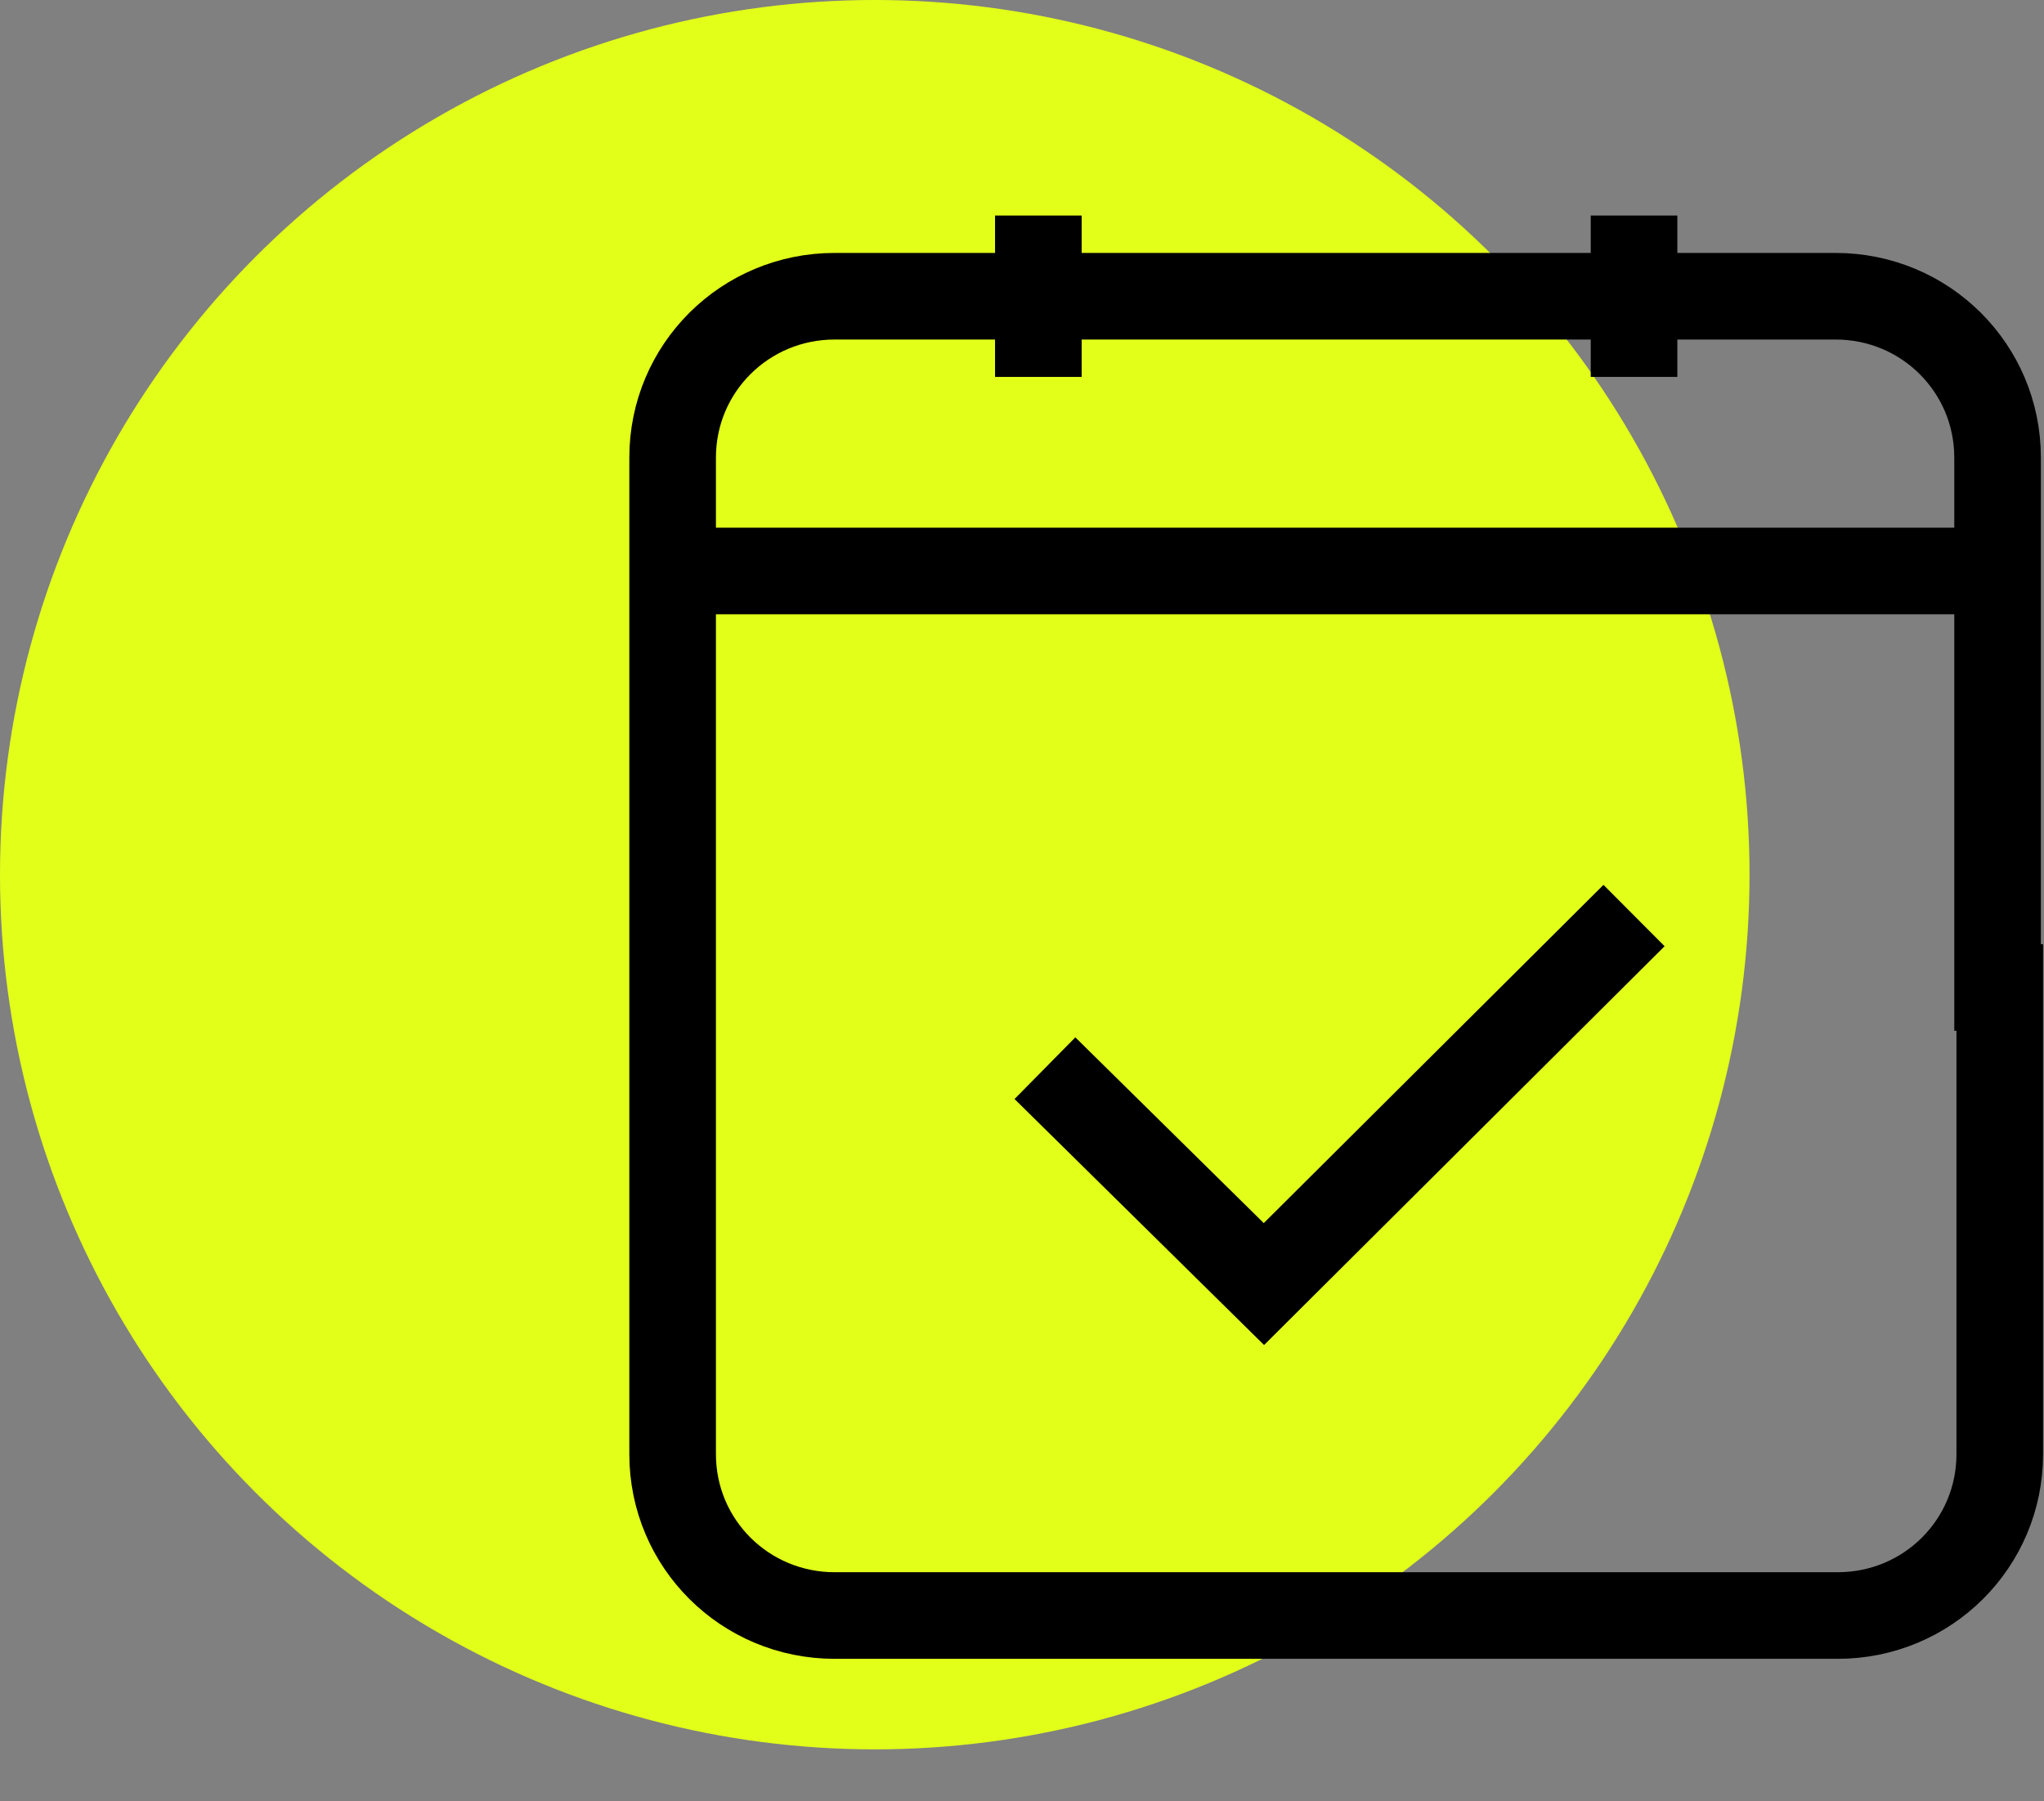
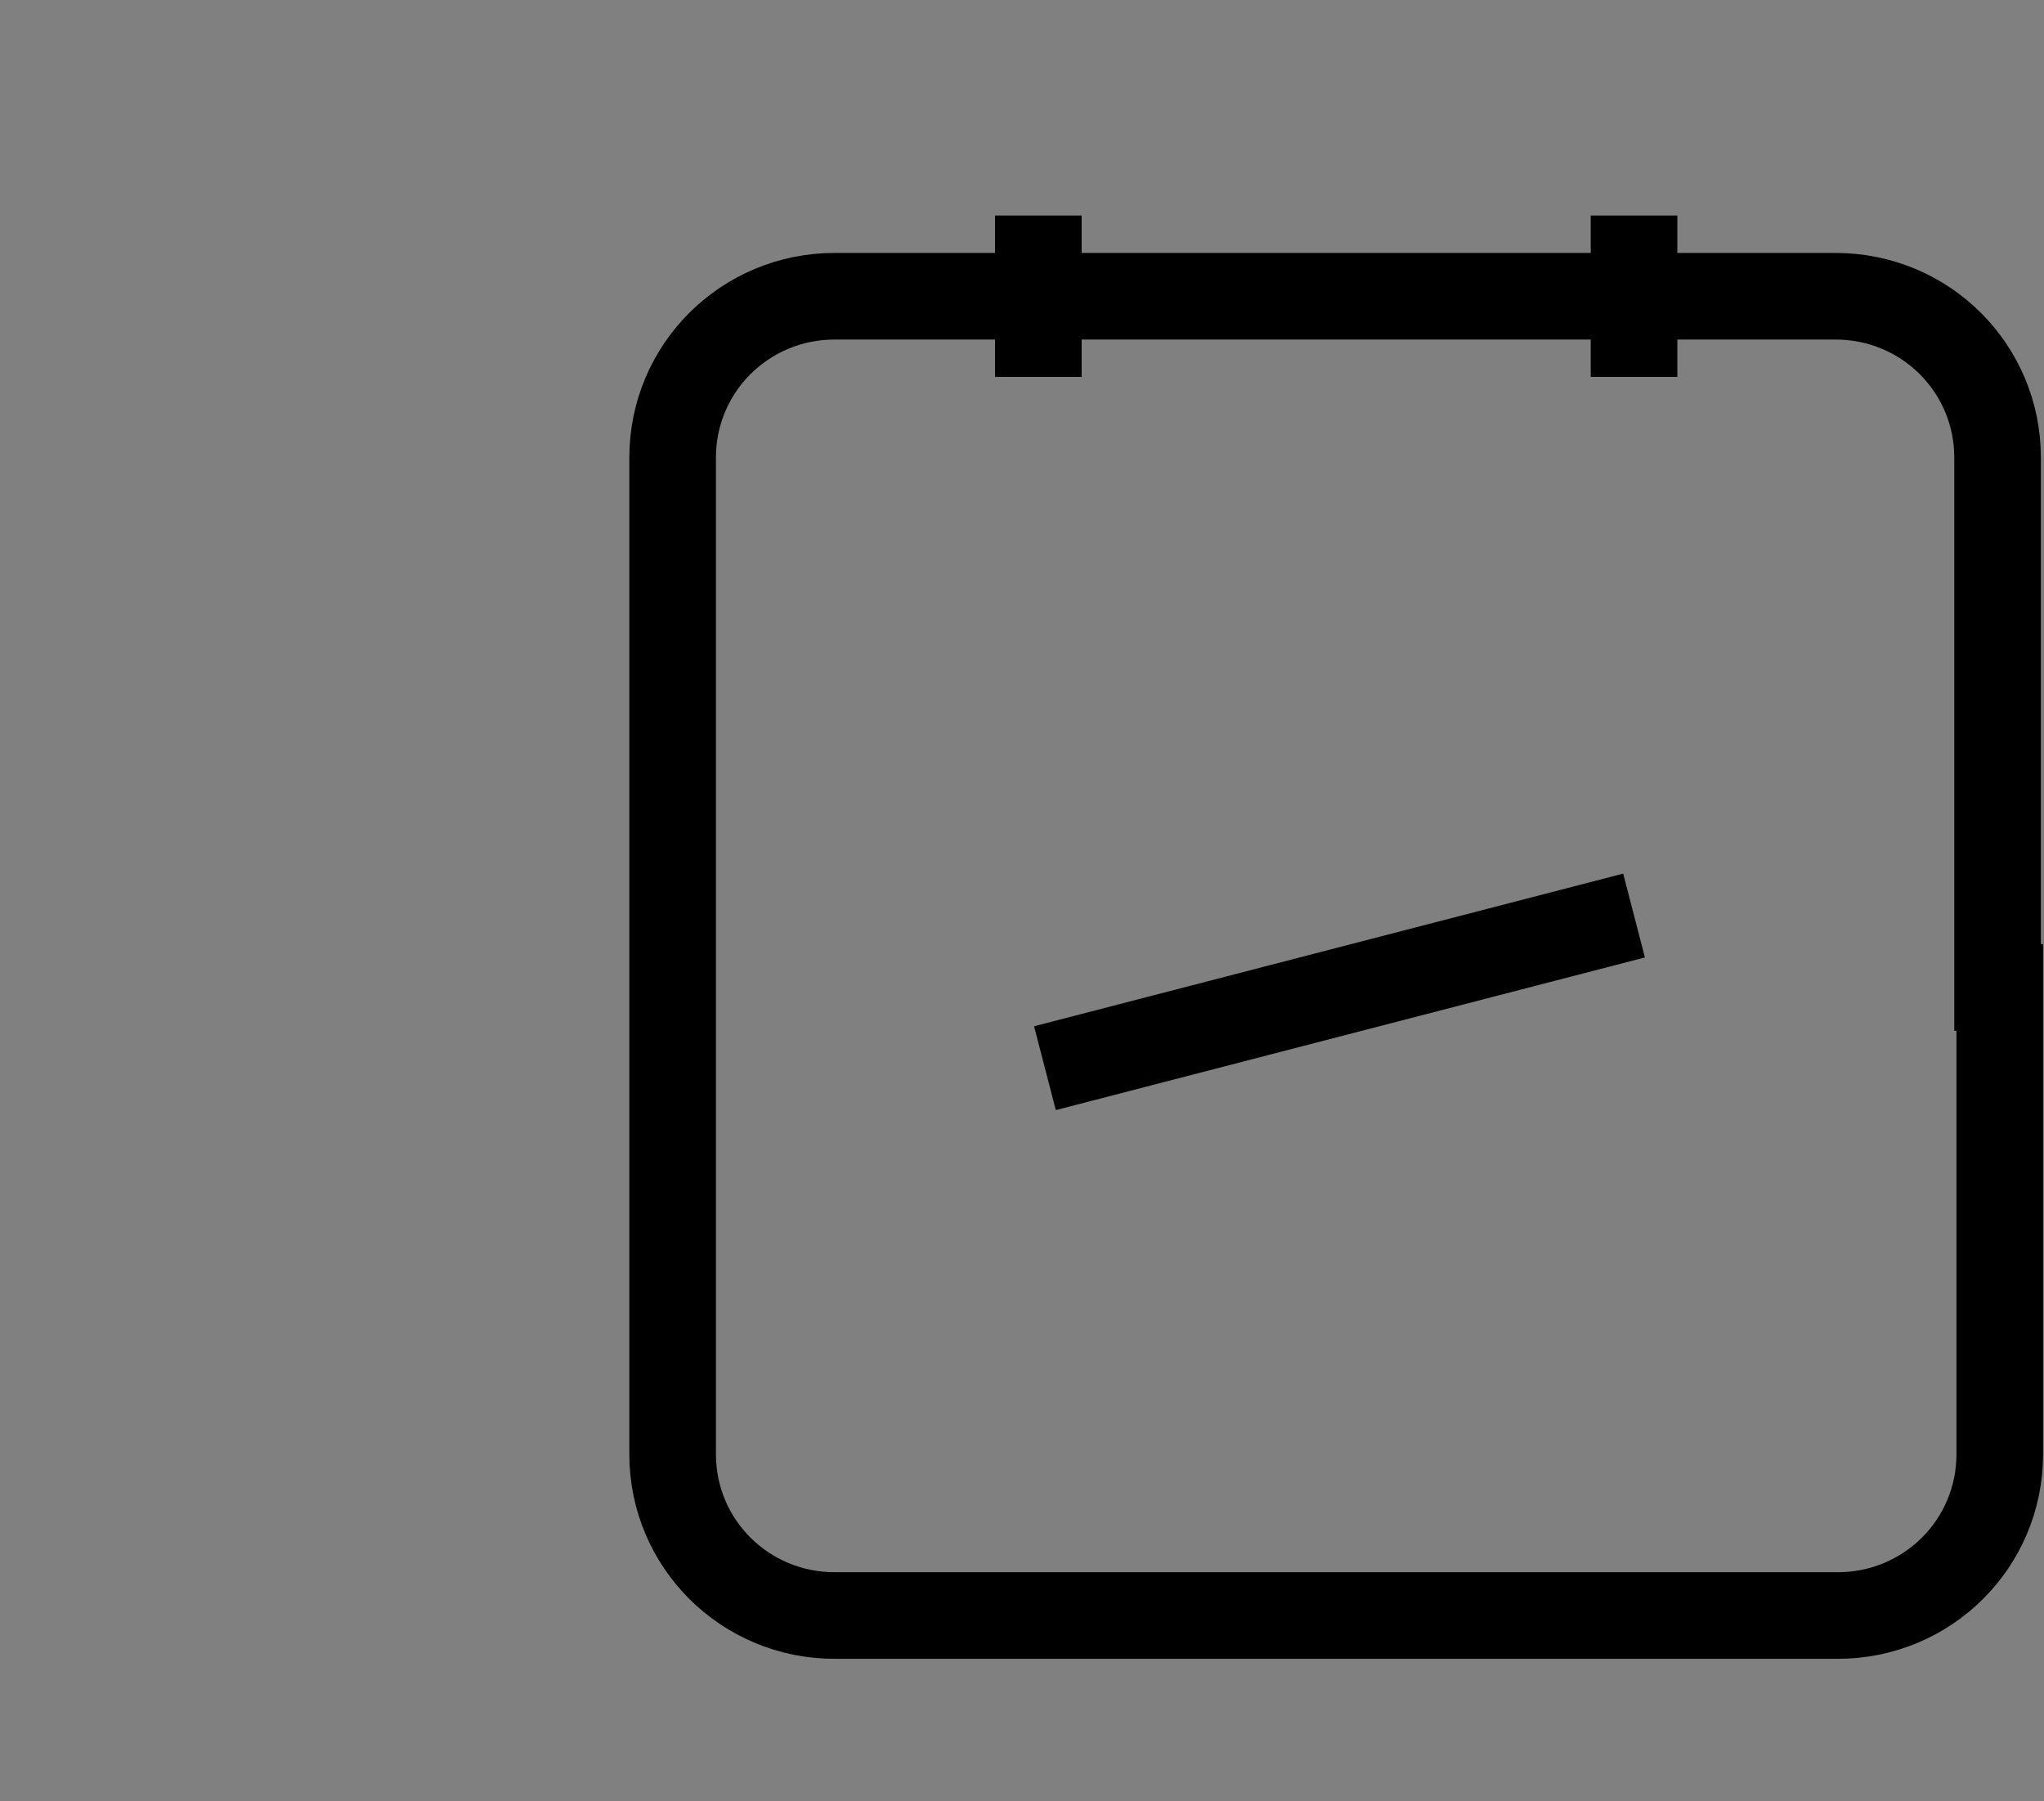
<svg xmlns="http://www.w3.org/2000/svg" width="118" height="104" viewBox="0 0 118 104" fill="none">
  <rect x="0" y="0" width="118" height="104" fill="#808080" stroke="none" />
-   <circle cx="50.5" cy="50.5" r="50.5" fill="#E2FF19" />
  <path d="M115.446 57.014V83.957C115.446 89.118 111.274 93.273 106.091 93.273H48.187C43.003 93.273 38.831 89.118 38.831 83.957V26.42C38.831 21.258 43.003 17.103 48.187 17.103H105.964C111.148 17.103 115.32 21.258 115.32 26.42V57.014H115.446Z" stroke="black" stroke-width="5" stroke-miterlimit="10" />
-   <path d="M38.831 32.966H115.446" stroke="black" stroke-width="5" stroke-miterlimit="10" />
  <path d="M59.944 12.444V21.761" stroke="black" stroke-width="5" stroke-miterlimit="10" />
  <path d="M94.333 12.444V21.761" stroke="black" stroke-width="5" stroke-miterlimit="10" />
-   <path d="M60.324 61.672L72.966 74.136L94.333 52.859" stroke="black" stroke-width="5" stroke-miterlimit="10" />
+   <path d="M60.324 61.672L94.333 52.859" stroke="black" stroke-width="5" stroke-miterlimit="10" />
</svg>